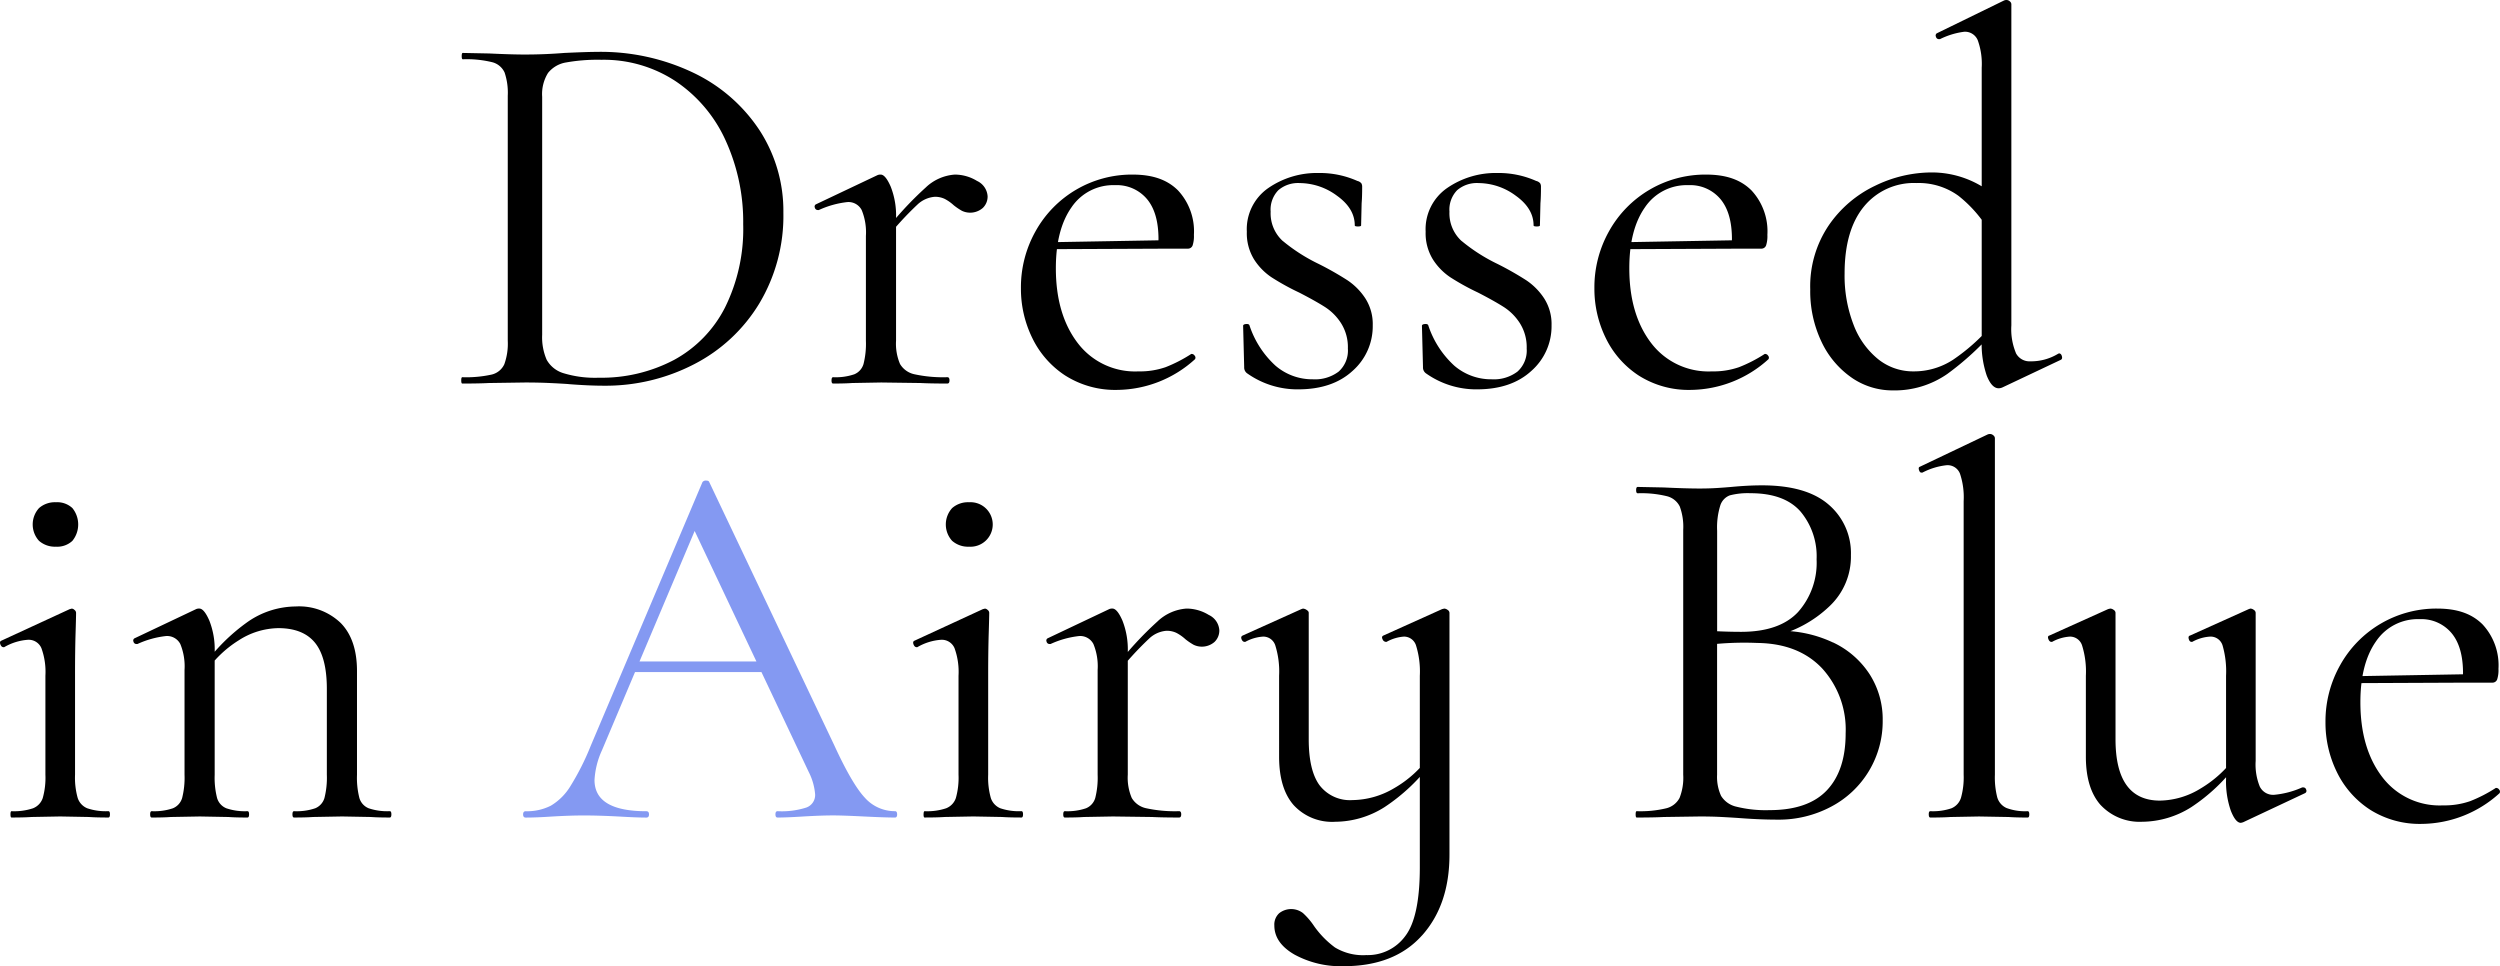
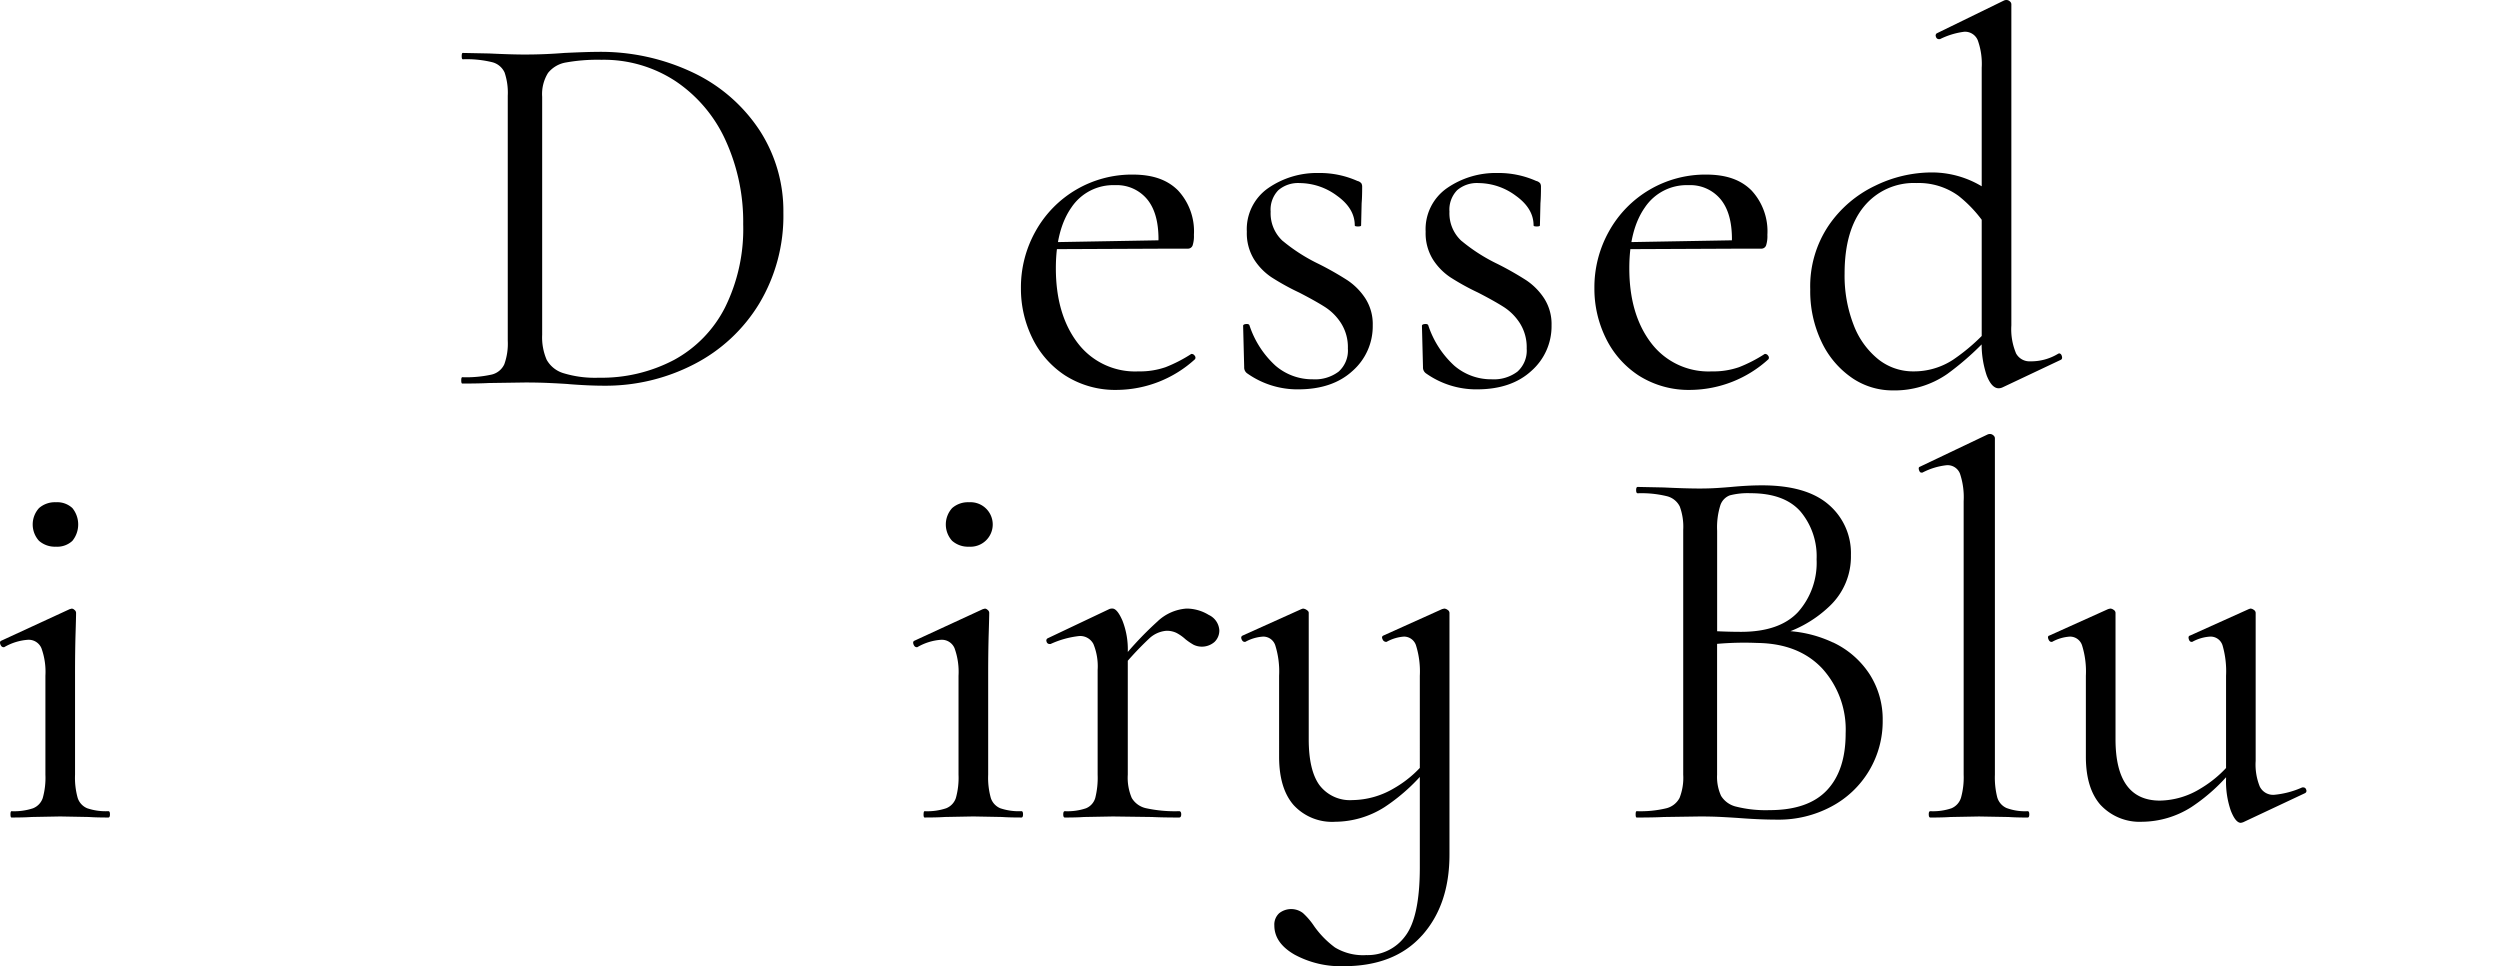
<svg xmlns="http://www.w3.org/2000/svg" width="408.292" height="157.796" viewBox="0 0 408.292 157.796">
  <g id="レイヤー_1" transform="translate(-83.134 -10.5)">
    <g id="グループ_3182" data-name="グループ 3182">
      <g id="グループ_3180" data-name="グループ 3180">
        <path id="パス_7168" data-name="パス 7168" d="M125.9,76.52q-1.21-.086-3.067-.173t-4.1-.086l-5.875.086q-1.555.086-4.32.086-.173,0-.173-.518t.173-.518a19.119,19.119,0,0,0,4.8-.432A3.037,3.037,0,0,0,115.4,73.28a9.916,9.916,0,0,0,.562-3.845v-40a10.3,10.3,0,0,0-.518-3.8,3.043,3.043,0,0,0-2.03-1.685,17.447,17.447,0,0,0-4.8-.475q-.173,0-.173-.518t.173-.518l4.32.086q3.629.173,5.789.173,3.283,0,6.48-.259,3.8-.173,5.27-.173a35.089,35.089,0,0,1,15.9,3.456,26.642,26.642,0,0,1,10.757,9.418,24.179,24.179,0,0,1,3.845,13.392,27.856,27.856,0,0,1-3.931,14.818,26.666,26.666,0,0,1-10.67,9.936,31.4,31.4,0,0,1-14.688,3.5q-2.506,0-5.789-.259Zm17.194-3.931a20.1,20.1,0,0,0,8.338-8.554,28.86,28.86,0,0,0,2.981-13.608,32,32,0,0,0-2.851-13.651,23.108,23.108,0,0,0-8.122-9.677,21.322,21.322,0,0,0-12.182-3.542,29.258,29.258,0,0,0-5.746.432,4.743,4.743,0,0,0-2.981,1.728,6.558,6.558,0,0,0-.95,3.888V68.485a9.22,9.22,0,0,0,.734,4.061,4.669,4.669,0,0,0,2.765,2.2,17.6,17.6,0,0,0,5.746.734A25.4,25.4,0,0,0,143.093,72.589Z" transform="translate(50.098 -3.293)" />
-         <path id="パス_7169" data-name="パス 7169" d="M191.288,83.71q0-.518.259-.518A9.4,9.4,0,0,0,195,82.717a2.6,2.6,0,0,0,1.512-1.685,13.49,13.49,0,0,0,.389-3.8V60.123a9.545,9.545,0,0,0-.691-4.234,2.43,2.43,0,0,0-2.333-1.3,15.143,15.143,0,0,0-4.666,1.3h-.173a.484.484,0,0,1-.475-.389.412.412,0,0,1,.216-.562L198.8,50.186a1.2,1.2,0,0,1,.518-.086q.778,0,1.642,1.987a12.879,12.879,0,0,1,.864,5.1V77.23a8.426,8.426,0,0,0,.648,3.8,3.6,3.6,0,0,0,2.376,1.685,21.965,21.965,0,0,0,5.357.475q.346,0,.346.518t-.346.518q-2.765,0-4.406-.086l-6.394-.086-4.752.086q-1.123.086-3.11.086-.259,0-.259-.518Zm15.466-31.58a7.638,7.638,0,0,1,4.666-2.03,6.948,6.948,0,0,1,3.629,1.037,2.961,2.961,0,0,1,1.728,2.506,2.586,2.586,0,0,1-.778,1.9,3.14,3.14,0,0,1-3.413.475,10.021,10.021,0,0,1-1.339-.907,6.941,6.941,0,0,0-1.469-1.037,3.632,3.632,0,0,0-1.642-.346,4.641,4.641,0,0,0-2.851,1.3,52.017,52.017,0,0,0-5.27,5.789l-.346-.95a55.7,55.7,0,0,1,7.085-7.733Z" transform="translate(27.65 -11.087)" />
        <path id="パス_7170" data-name="パス 7170" d="M242.578,82.933a15.221,15.221,0,0,1-5.4-6.135,18.257,18.257,0,0,1-1.858-8.122,18.714,18.714,0,0,1,2.419-9.375,17.982,17.982,0,0,1,15.811-9.2c3.341,0,5.7.864,7.43,2.592a9.812,9.812,0,0,1,2.592,7.258,4.913,4.913,0,0,1-.216,1.728.81.81,0,0,1-.821.518H257.7l.086-1.555q0-4.32-1.9-6.567a6.433,6.433,0,0,0-5.184-2.246,8.217,8.217,0,0,0-7.128,3.629q-2.549,3.629-2.549,9.936,0,7.517,3.542,12.183a11.757,11.757,0,0,0,9.936,4.666,12.78,12.78,0,0,0,4.45-.691,23.371,23.371,0,0,0,4.19-2.16h.086a.6.6,0,0,1,.475.3.459.459,0,0,1,.043.562,19.108,19.108,0,0,1-12.614,5.011,15.2,15.2,0,0,1-8.554-2.333Zm-3.2-21.773,19.613-.346V62.2l-19.526.086-.086-1.123Z" transform="translate(14.549 -11.089)" />
        <path id="パス_7171" data-name="パス 7171" d="M292.2,60.842a28.546,28.546,0,0,0,5.875,3.758,50.407,50.407,0,0,1,4.709,2.678,10.424,10.424,0,0,1,2.894,2.938,7.763,7.763,0,0,1,1.21,4.406,9.709,9.709,0,0,1-3.283,7.43q-3.283,3.024-8.9,3.024a14.164,14.164,0,0,1-8.294-2.592,1.163,1.163,0,0,1-.518-1.037l-.173-6.739q0-.259.475-.3t.562.216a15.409,15.409,0,0,0,4.277,6.61,9.217,9.217,0,0,0,6.091,2.2,6.381,6.381,0,0,0,4.19-1.253,4.6,4.6,0,0,0,1.512-3.758,7.315,7.315,0,0,0-1.08-4.1,8.671,8.671,0,0,0-2.635-2.678q-1.555-.994-4.234-2.376a39.383,39.383,0,0,1-4.536-2.506,9.923,9.923,0,0,1-2.851-2.938,8.145,8.145,0,0,1-1.166-4.493,8.176,8.176,0,0,1,3.5-7.128,13.97,13.97,0,0,1,8.251-2.462,15.065,15.065,0,0,1,6.307,1.3,1.186,1.186,0,0,1,.648.389,1.081,1.081,0,0,1,.13.562q0,1.728-.086,2.678l-.086,3.629q0,.173-.518.173t-.518-.173q0-2.765-2.894-4.838a10.3,10.3,0,0,0-6.091-2.074,4.939,4.939,0,0,0-3.5,1.166,4.555,4.555,0,0,0-1.253,3.5,6.1,6.1,0,0,0,1.987,4.8Z" transform="translate(0.437 -10.988)" />
        <path id="パス_7172" data-name="パス 7172" d="M332.76,60.842a28.544,28.544,0,0,0,5.875,3.758,50.4,50.4,0,0,1,4.709,2.678,10.424,10.424,0,0,1,2.894,2.938,7.763,7.763,0,0,1,1.21,4.406,9.708,9.708,0,0,1-3.283,7.43q-3.283,3.024-8.9,3.024a14.163,14.163,0,0,1-8.294-2.592,1.163,1.163,0,0,1-.518-1.037l-.173-6.739q0-.259.475-.3t.562.216a15.409,15.409,0,0,0,4.277,6.61,9.217,9.217,0,0,0,6.091,2.2,6.381,6.381,0,0,0,4.19-1.253,4.6,4.6,0,0,0,1.512-3.758,7.315,7.315,0,0,0-1.08-4.1,8.671,8.671,0,0,0-2.635-2.678q-1.555-.994-4.234-2.376a39.383,39.383,0,0,1-4.536-2.506,9.922,9.922,0,0,1-2.851-2.938,8.145,8.145,0,0,1-1.166-4.493,8.176,8.176,0,0,1,3.5-7.128,13.97,13.97,0,0,1,8.251-2.462,15.065,15.065,0,0,1,6.307,1.3,1.185,1.185,0,0,1,.648.389,1.081,1.081,0,0,1,.13.562q0,1.728-.086,2.678l-.086,3.629q0,.173-.518.173t-.518-.173q0-2.765-2.894-4.838a10.3,10.3,0,0,0-6.091-2.074,4.939,4.939,0,0,0-3.5,1.166,4.555,4.555,0,0,0-1.253,3.5,6.1,6.1,0,0,0,1.987,4.8Z" transform="translate(-10.92 -10.988)" />
        <path id="パス_7173" data-name="パス 7173" d="M372.658,82.933a15.221,15.221,0,0,1-5.4-6.135,18.257,18.257,0,0,1-1.858-8.122,18.714,18.714,0,0,1,2.419-9.375,17.982,17.982,0,0,1,15.811-9.2c3.341,0,5.7.864,7.43,2.592a9.812,9.812,0,0,1,2.592,7.258,4.913,4.913,0,0,1-.216,1.728.81.81,0,0,1-.821.518h-4.838l.086-1.555q0-4.32-1.9-6.567a6.433,6.433,0,0,0-5.184-2.246,8.217,8.217,0,0,0-7.128,3.629q-2.549,3.629-2.549,9.936,0,7.517,3.542,12.183a11.757,11.757,0,0,0,9.936,4.666,12.78,12.78,0,0,0,4.45-.691,23.371,23.371,0,0,0,4.19-2.16h.086a.6.6,0,0,1,.475.3.459.459,0,0,1,.043.562,19.108,19.108,0,0,1-12.614,5.011,15.2,15.2,0,0,1-8.554-2.333Zm-3.2-21.773,19.613-.346V62.2l-19.526.086Z" transform="translate(-21.874 -11.089)" />
        <path id="パス_7174" data-name="パス 7174" d="M421.142,72.189a14.722,14.722,0,0,1-4.925-5.832,19.154,19.154,0,0,1-1.858-8.6,17.769,17.769,0,0,1,3.024-10.454,19.14,19.14,0,0,1,7.6-6.48,21.133,21.133,0,0,1,9.072-2.16A15.811,15.811,0,0,1,444.6,42.554l-.95,5.789a20.832,20.832,0,0,0-5.1-5.875,11.053,11.053,0,0,0-6.826-2.074,10.526,10.526,0,0,0-8.6,3.845q-3.154,3.845-3.154,10.93a22.213,22.213,0,0,0,1.469,8.381,13.2,13.2,0,0,0,4.018,5.616,9.1,9.1,0,0,0,5.746,1.987,11.683,11.683,0,0,0,6.48-1.9,31.788,31.788,0,0,0,6.134-5.443l.691.6a45.949,45.949,0,0,1-7.776,7.171,15.056,15.056,0,0,1-8.9,2.678,11.711,11.711,0,0,1-6.7-2.074Zm26.784-4.061a2.494,2.494,0,0,0,2.376,1.382A8.468,8.468,0,0,0,454.8,68.3l.173-.086q.346,0,.475.432t-.13.6l-9.5,4.493a1.534,1.534,0,0,1-.691.173q-1.123,0-1.944-2.074a15.938,15.938,0,0,1-.821-5.7V21.559a11.352,11.352,0,0,0-.648-4.493,2.253,2.253,0,0,0-2.2-1.382,12.517,12.517,0,0,0-3.974,1.21h-.173a.484.484,0,0,1-.475-.389.439.439,0,0,1,.13-.562l10.973-5.357a.962.962,0,0,1,.432-.086.812.812,0,0,1,.518.216.618.618,0,0,1,.259.475V63.636a10.145,10.145,0,0,0,.734,4.493Z" transform="translate(-35.582 0)" />
      </g>
      <g id="グループ_3181" data-name="グループ 3181">
        <path id="パス_7175" data-name="パス 7175" d="M5.455,175.4q0-.518.173-.518a9.776,9.776,0,0,0,3.5-.475,2.727,2.727,0,0,0,1.6-1.685,12.208,12.208,0,0,0,.432-3.8V152.76a11.352,11.352,0,0,0-.648-4.493,2.253,2.253,0,0,0-2.2-1.382,8.927,8.927,0,0,0-3.888,1.21H4.332q-.346,0-.518-.432t.086-.6l11.232-5.184.346-.086a.751.751,0,0,1,.432.216.618.618,0,0,1,.259.475q0,.6-.086,3.456T16,152.673v16.243a12.208,12.208,0,0,0,.432,3.8,2.738,2.738,0,0,0,1.555,1.685,9.4,9.4,0,0,0,3.456.475q.259,0,.259.518t-.259.518q-1.987,0-3.2-.086l-4.666-.086-4.666.086q-1.21.086-3.283.086-.173,0-.173-.518Zm4.666-44.669a3.978,3.978,0,0,1,0-5.357,3.932,3.932,0,0,1,2.765-.95,3.622,3.622,0,0,1,2.678.95,4.249,4.249,0,0,1,0,5.357,3.622,3.622,0,0,1-2.678.95A3.932,3.932,0,0,1,10.12,130.727Z" transform="translate(79.39 -31.898)" />
-         <path id="パス_7176" data-name="パス 7176" d="M36.728,182.016q0-.518.259-.518a9.4,9.4,0,0,0,3.456-.475,2.6,2.6,0,0,0,1.512-1.685,13.492,13.492,0,0,0,.389-3.8V158.428a9.544,9.544,0,0,0-.691-4.234,2.43,2.43,0,0,0-2.333-1.3,15.144,15.144,0,0,0-4.666,1.3h-.173a.484.484,0,0,1-.475-.389.412.412,0,0,1,.216-.562l10.022-4.752a1.2,1.2,0,0,1,.518-.086q.778,0,1.642,1.987a12.879,12.879,0,0,1,.864,5.1v20.045a13.492,13.492,0,0,0,.389,3.8,2.6,2.6,0,0,0,1.512,1.685,9.4,9.4,0,0,0,3.456.475q.259,0,.259.518t-.259.518q-1.987,0-3.11-.086l-4.666-.086-4.752.086q-1.123.086-3.11.086Q36.728,182.534,36.728,182.016Zm23.242,0q0-.518.259-.518a9.4,9.4,0,0,0,3.456-.475,2.6,2.6,0,0,0,1.512-1.685,13.492,13.492,0,0,0,.389-3.8v-14q0-5.184-1.944-7.56t-6-2.376A12.241,12.241,0,0,0,51.2,153.59a18.211,18.211,0,0,0-5.573,5.443L45.281,158a30.8,30.8,0,0,1,7.517-7.517,13.907,13.907,0,0,1,7.69-2.419,9.8,9.8,0,0,1,7.387,2.722Q70.51,153.5,70.51,158.6v16.935a13.492,13.492,0,0,0,.389,3.8,2.6,2.6,0,0,0,1.512,1.685,9.4,9.4,0,0,0,3.456.475q.259,0,.259.518t-.259.518q-1.987,0-3.11-.086l-4.666-.086-4.752.086q-1.123.086-3.11.086-.259,0-.259-.518Z" transform="translate(70.927 -38.517)" />
-         <path id="パス_7177" data-name="パス 7177" d="M183.485,174.019q0,.518-.346.518-1.642,0-5.1-.173t-5.011-.173q-1.9,0-4.838.173-2.765.173-4.234.173-.346,0-.346-.518t.346-.518a13.118,13.118,0,0,0,4.709-.6,2.169,2.169,0,0,0,1.426-2.16,9.807,9.807,0,0,0-1.037-3.629l-19.181-40.522,2.16-2.678-16.762,39.658a13.379,13.379,0,0,0-1.21,4.838q0,5.1,8.467,5.1.432,0,.432.518t-.432.518q-1.555,0-4.493-.173-3.283-.173-5.7-.173-2.246,0-5.184.173-2.592.173-4.32.173-.432,0-.432-.518t.432-.518a8.557,8.557,0,0,0,4.1-.907,9.35,9.35,0,0,0,3.2-3.2,41.944,41.944,0,0,0,3.326-6.61l18.23-43.027a.673.673,0,0,1,.6-.259q.432,0,.518.259L173.2,162.7q2.938,6.394,5.011,8.6a6.539,6.539,0,0,0,4.925,2.2q.346,0,.346.518Zm-43.114-24.97h22.9l.6,1.728H139.507Z" transform="translate(46.167 -30.52)" fill="#8499f2" />
        <path id="パス_7178" data-name="パス 7178" d="M212.575,175.4q0-.518.173-.518a9.776,9.776,0,0,0,3.5-.475,2.727,2.727,0,0,0,1.6-1.685,12.208,12.208,0,0,0,.432-3.8V152.76a11.351,11.351,0,0,0-.648-4.493,2.253,2.253,0,0,0-2.2-1.382,8.927,8.927,0,0,0-3.888,1.21h-.086q-.346,0-.518-.432t.086-.6l11.232-5.184.346-.086a.751.751,0,0,1,.432.216.618.618,0,0,1,.259.475q0,.6-.086,3.456t-.086,6.739v16.243a12.208,12.208,0,0,0,.432,3.8A2.738,2.738,0,0,0,225.1,174.4a9.406,9.406,0,0,0,3.456.475q.259,0,.259.518t-.259.518q-1.987,0-3.2-.086l-4.666-.086-4.666.086q-1.21.086-3.283.086-.173,0-.173-.518Zm4.666-44.669a3.978,3.978,0,0,1,0-5.357,3.932,3.932,0,0,1,2.765-.95,3.636,3.636,0,1,1,0,7.258A3.932,3.932,0,0,1,217.24,130.727Z" transform="translate(21.397 -31.898)" />
        <path id="パス_7179" data-name="パス 7179" d="M243.848,182.15q0-.518.259-.518a9.406,9.406,0,0,0,3.456-.475,2.6,2.6,0,0,0,1.512-1.685,13.491,13.491,0,0,0,.389-3.8V158.562a9.544,9.544,0,0,0-.691-4.234,2.43,2.43,0,0,0-2.333-1.3,15.144,15.144,0,0,0-4.666,1.3H241.6a.484.484,0,0,1-.475-.389.412.412,0,0,1,.216-.562l10.022-4.752a1.2,1.2,0,0,1,.518-.086q.778,0,1.642,1.987a12.878,12.878,0,0,1,.864,5.1V175.67a8.426,8.426,0,0,0,.648,3.8,3.6,3.6,0,0,0,2.376,1.685,21.966,21.966,0,0,0,5.357.475q.346,0,.346.518t-.346.518q-2.765,0-4.406-.086l-6.394-.086-4.752.086q-1.123.086-3.11.086-.259,0-.259-.518Zm15.466-31.579a7.638,7.638,0,0,1,4.666-2.03,6.948,6.948,0,0,1,3.629,1.037,2.961,2.961,0,0,1,1.728,2.506,2.586,2.586,0,0,1-.778,1.9,3.14,3.14,0,0,1-3.413.475,10.022,10.022,0,0,1-1.339-.907,6.942,6.942,0,0,0-1.469-1.037,3.632,3.632,0,0,0-1.642-.346,4.641,4.641,0,0,0-2.851,1.3,52.009,52.009,0,0,0-5.27,5.789l-.346-.95a55.7,55.7,0,0,1,7.085-7.733Z" transform="translate(12.933 -38.651)" />
        <path id="パス_7180" data-name="パス 7180" d="M298.082,177.4a6.252,6.252,0,0,0,5.4,2.419,13.615,13.615,0,0,0,6.782-1.944,18.276,18.276,0,0,0,5.832-5.314l.432.95a30.752,30.752,0,0,1-7.862,7.474,15.21,15.21,0,0,1-8.035,2.376,8.521,8.521,0,0,1-6.782-2.722q-2.376-2.722-2.376-7.906V159.513a14.239,14.239,0,0,0-.6-4.882,2.066,2.066,0,0,0-1.987-1.512,6.855,6.855,0,0,0-2.938.864h-.086q-.346,0-.518-.432t.173-.6l9.59-4.32.259-.086a1.188,1.188,0,0,1,.6.216q.346.216.346.475v20.65q0,5.1,1.771,7.517ZM314.8,201.936q-4.493,5.011-12.787,5.011a15.8,15.8,0,0,1-8.035-1.9q-3.283-1.9-3.283-4.752a2.519,2.519,0,0,1,.778-1.987,3.158,3.158,0,0,1,3.888-.043,11.332,11.332,0,0,1,1.814,2.117,15.227,15.227,0,0,0,3.413,3.5,8.855,8.855,0,0,0,5.141,1.253,7.587,7.587,0,0,0,6.35-3.11q2.376-3.11,2.376-11.232V159.513a14.239,14.239,0,0,0-.6-4.882,2.066,2.066,0,0,0-1.987-1.512,6.765,6.765,0,0,0-2.851.864h-.086a.642.642,0,0,1-.562-.432q-.216-.432.13-.6l9.59-4.32.346-.086a.987.987,0,0,1,.562.216.6.6,0,0,1,.3.475v39.485q0,8.208-4.493,13.219Z" transform="translate(0.56 -38.652)" />
        <path id="パス_7181" data-name="パス 7181" d="M406.987,146.241a14.43,14.43,0,0,1,6,5.227,13.627,13.627,0,0,1,2.117,7.474,15.742,15.742,0,0,1-8.424,14.126,18.2,18.2,0,0,1-8.77,2.117q-2.851,0-6.221-.259-1.21-.086-2.851-.173t-3.629-.086l-5.875.086q-1.555.086-4.406.086-.173,0-.173-.518t.173-.518a17.953,17.953,0,0,0,4.838-.475,3.361,3.361,0,0,0,2.16-1.685,8.956,8.956,0,0,0,.6-3.8v-40a9.573,9.573,0,0,0-.562-3.8,3.206,3.206,0,0,0-2.117-1.685,17.515,17.515,0,0,0-4.752-.475q-.259,0-.259-.518t.259-.518l4.234.086q3.629.173,5.875.173,1.555,0,2.894-.086t2.29-.173q2.765-.259,5.011-.259,7.258,0,10.886,3.154a10.408,10.408,0,0,1,3.629,8.251,11.112,11.112,0,0,1-3.5,8.338,19.639,19.639,0,0,1-9.288,4.968l.95-.95a20.011,20.011,0,0,1,8.9,1.9Zm-16.848-24.019a2.6,2.6,0,0,0-1.555,1.642,12.057,12.057,0,0,0-.518,4.147v16.934l-2.765-.691q3.715.259,6.653.259,6.307,0,9.331-3.24a12.093,12.093,0,0,0,3.024-8.6,11.37,11.37,0,0,0-2.635-7.819q-2.635-2.981-8.165-2.981A11.7,11.7,0,0,0,390.139,122.222Zm15.847,48.168q3.067-3.24,3.067-9.288a14.823,14.823,0,0,0-3.845-10.627q-3.845-4.061-10.584-4.147a50.7,50.7,0,0,0-9.072.432l2.506-.95v22.032a7.451,7.451,0,0,0,.648,3.456,3.953,3.953,0,0,0,2.506,1.771,19.759,19.759,0,0,0,5.4.562q6.307,0,9.374-3.24Z" transform="translate(-24.494 -30.823)" />
        <path id="パス_7182" data-name="パス 7182" d="M440.6,171.061q0-.518.259-.518a9.4,9.4,0,0,0,3.456-.475,2.741,2.741,0,0,0,1.555-1.728,12.27,12.27,0,0,0,.432-3.758V119.913a12.091,12.091,0,0,0-.6-4.493,2.171,2.171,0,0,0-2.16-1.382,11.072,11.072,0,0,0-3.974,1.21h-.173q-.259,0-.389-.432t.13-.518l11.059-5.27a.962.962,0,0,1,.432-.086.812.812,0,0,1,.518.216.618.618,0,0,1,.259.475v54.95a13.071,13.071,0,0,0,.389,3.715,2.741,2.741,0,0,0,1.512,1.728,8.688,8.688,0,0,0,3.456.518q.259,0,.259.518t-.259.518q-1.9,0-3.11-.086l-4.838-.086-4.666.086q-1.21.086-3.283.086-.259,0-.259-.518Z" transform="translate(-42.47 -27.563)" />
        <path id="パス_7183" data-name="パス 7183" d="M476.891,180.637q-2.419-2.722-2.419-7.906V159.513a14.238,14.238,0,0,0-.6-4.882,2.066,2.066,0,0,0-1.987-1.512,6.855,6.855,0,0,0-2.938.864h-.086q-.346,0-.518-.475t.173-.562l9.59-4.32.346-.086a.987.987,0,0,1,.562.216.6.6,0,0,1,.3.475v20.65q0,10.022,7.258,10.022a13.034,13.034,0,0,0,6.653-1.987,18.939,18.939,0,0,0,5.789-5.357l.432.95a29.662,29.662,0,0,1-7.776,7.474,15.211,15.211,0,0,1-8.035,2.376,8.714,8.714,0,0,1-6.739-2.722Zm26.006-2.981a2.43,2.43,0,0,0,2.333,1.3,14.453,14.453,0,0,0,4.579-1.21h.173a.484.484,0,0,1,.475.389.412.412,0,0,1-.216.562l-10.109,4.752-.346.086q-.864,0-1.642-1.987a14.453,14.453,0,0,1-.778-5.184V159.513a15.209,15.209,0,0,0-.562-4.925,2.038,2.038,0,0,0-2.03-1.469,6.855,6.855,0,0,0-2.938.864h-.086q-.346,0-.475-.475t.216-.562l9.59-4.32.259-.086a.987.987,0,0,1,.562.216.6.6,0,0,1,.3.475v24.192a9.544,9.544,0,0,0,.691,4.234Z" transform="translate(-50.68 -38.651)" />
-         <path id="パス_7184" data-name="パス 7184" d="M538.488,181.372a15.221,15.221,0,0,1-5.4-6.134,18.257,18.257,0,0,1-1.858-8.122,18.713,18.713,0,0,1,2.419-9.374,17.982,17.982,0,0,1,15.811-9.2c3.341,0,5.7.864,7.43,2.592a9.811,9.811,0,0,1,2.592,7.258,4.912,4.912,0,0,1-.216,1.728.81.81,0,0,1-.821.518h-4.838l.086-1.555q0-4.32-1.9-6.566a6.433,6.433,0,0,0-5.184-2.246,8.218,8.218,0,0,0-7.128,3.629q-2.549,3.629-2.549,9.936,0,7.517,3.542,12.182a11.757,11.757,0,0,0,9.936,4.666,12.781,12.781,0,0,0,4.45-.691,23.372,23.372,0,0,0,4.19-2.16h.086a.6.6,0,0,1,.475.3.459.459,0,0,1,.043.562,19.108,19.108,0,0,1-12.614,5.011,15.2,15.2,0,0,1-8.554-2.333ZM535.3,159.6l19.613-.346v1.382l-19.526.086Z" transform="translate(-68.306 -38.652)" />
      </g>
    </g>
  </g>
</svg>